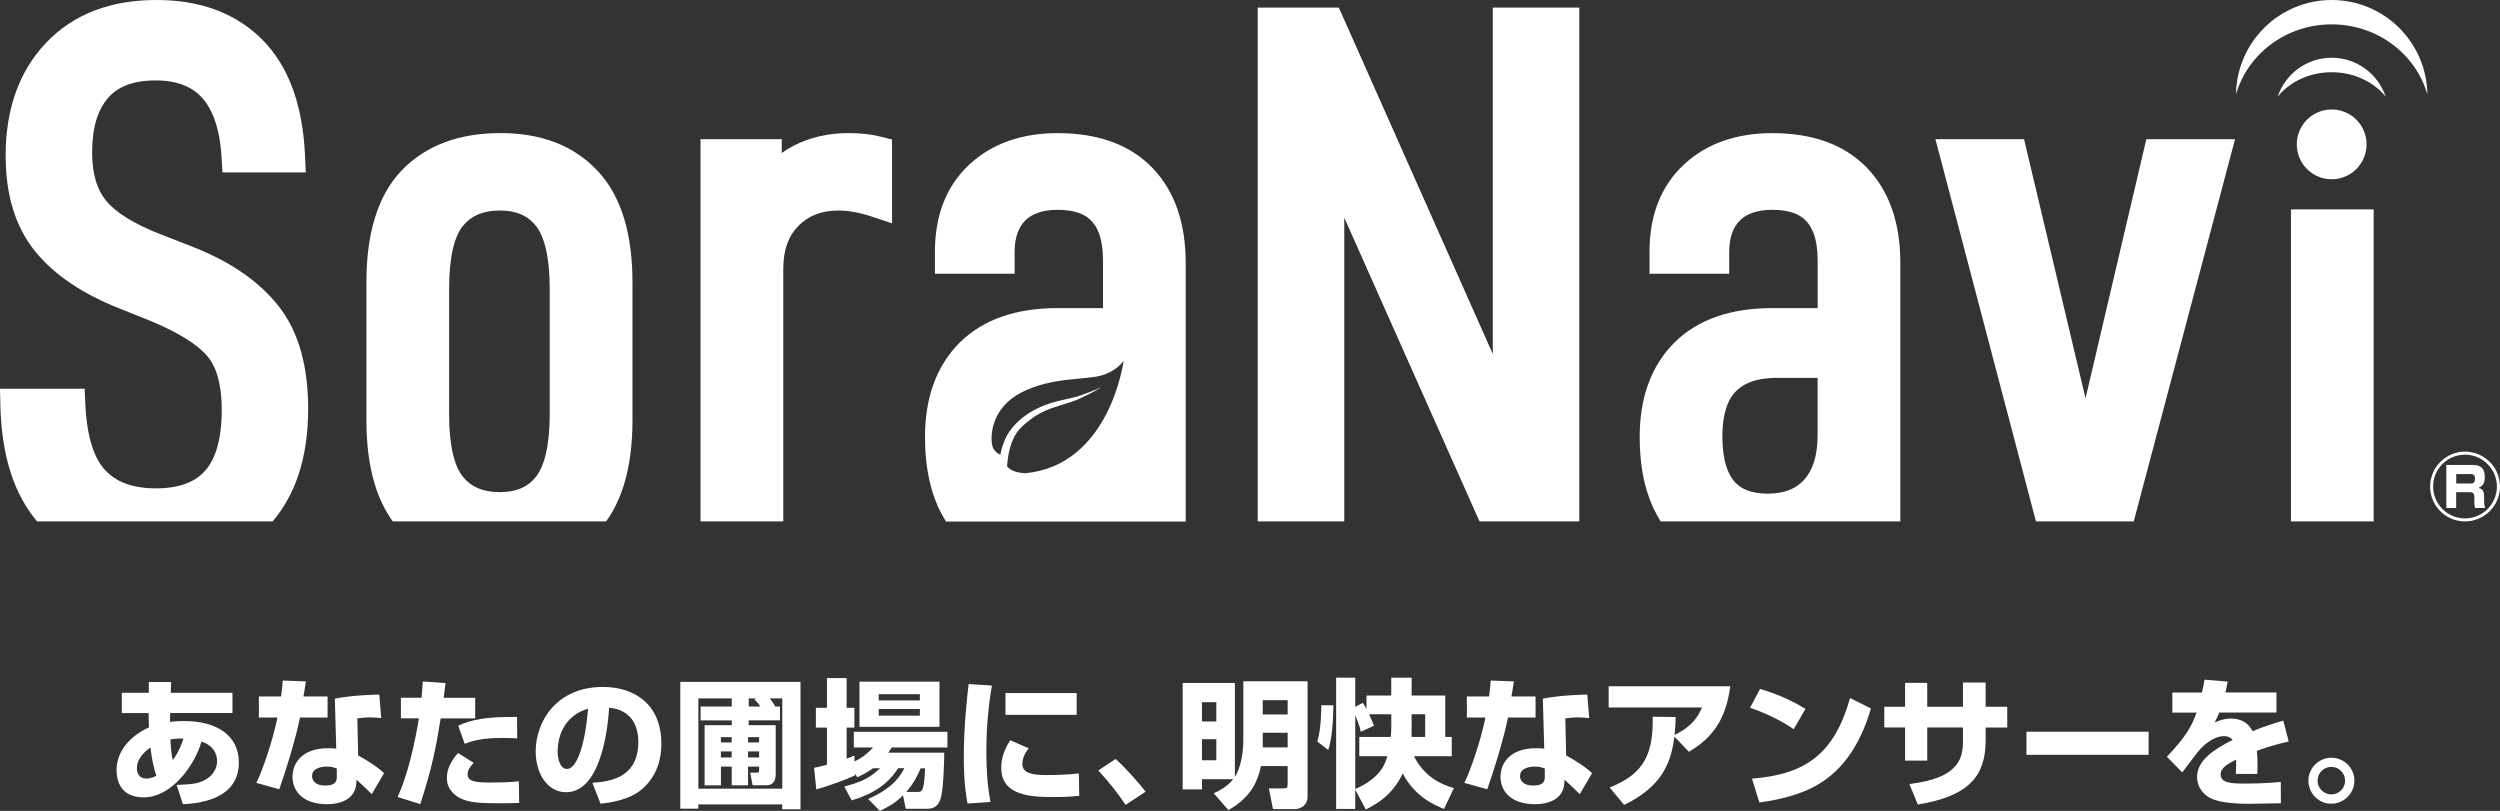
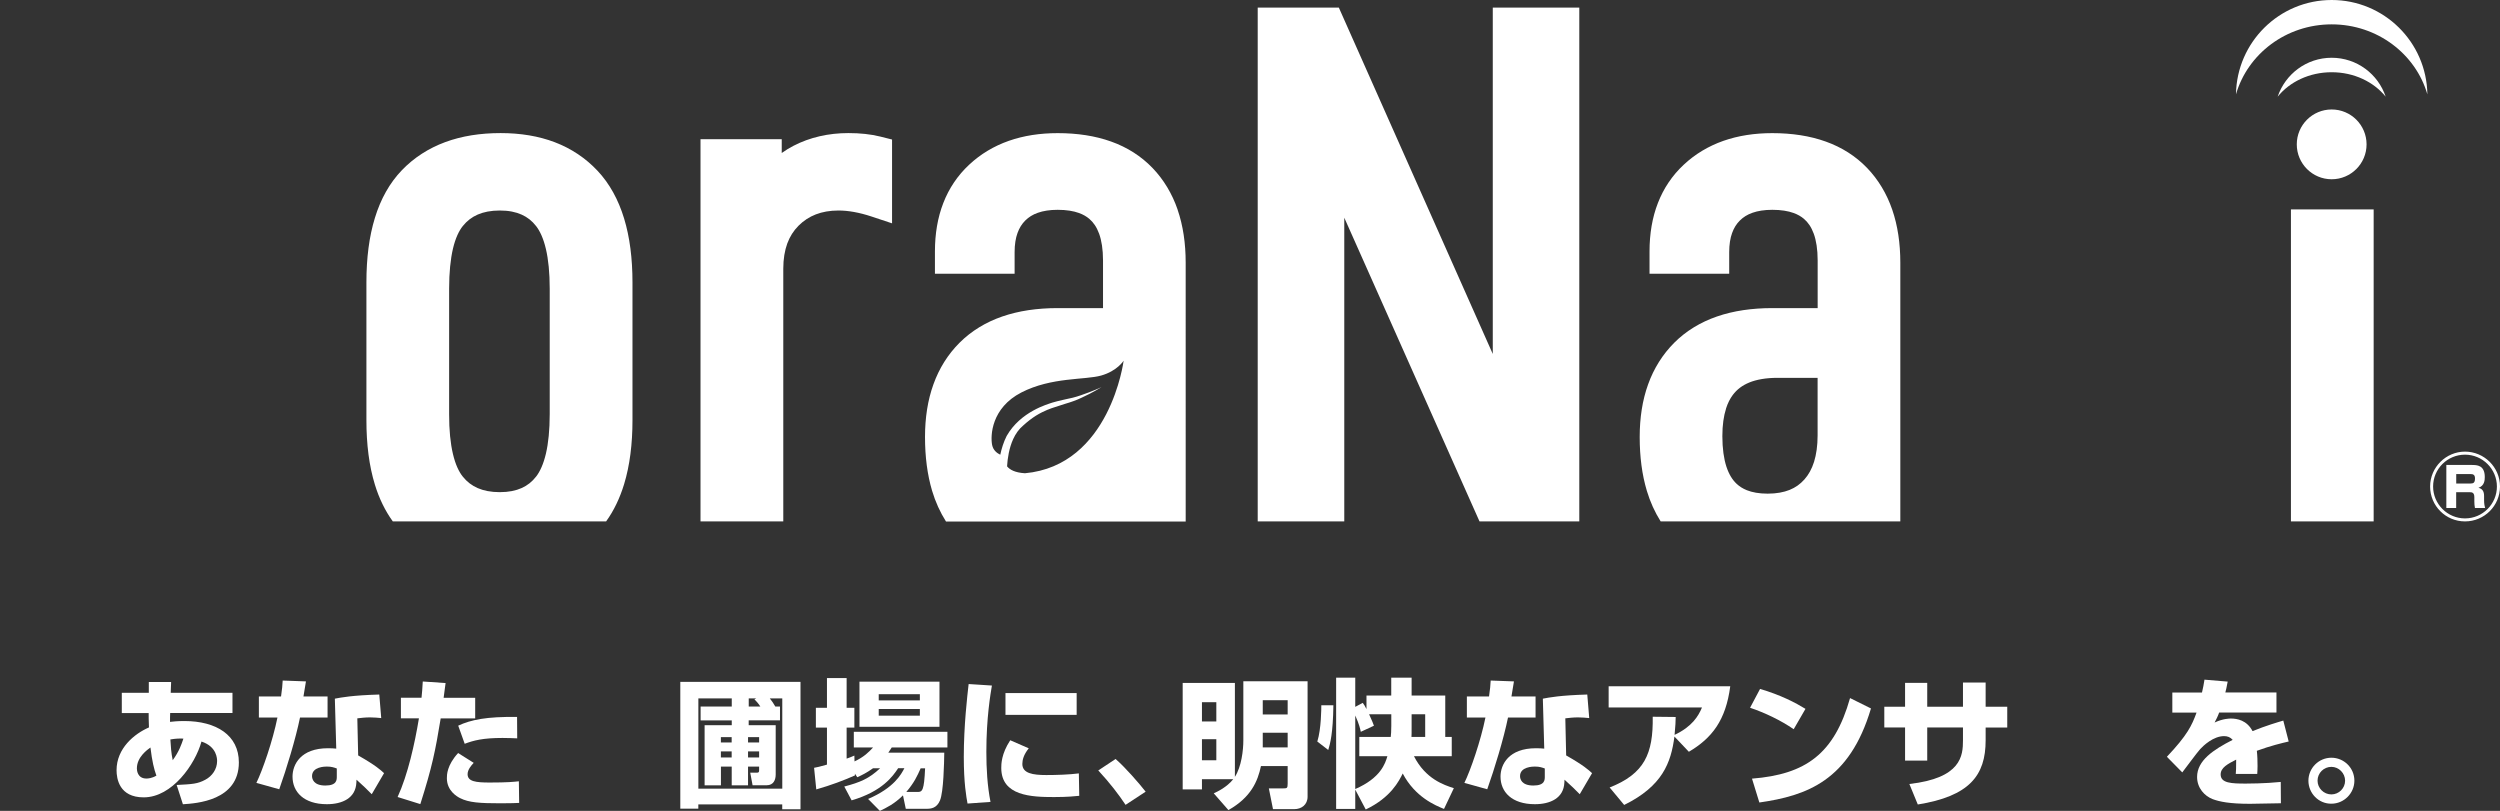
<svg xmlns="http://www.w3.org/2000/svg" viewBox="0 0 500.81 162.44">
  <rect x="0" y="0" width="500.81" height="162.44" fill="#333333" stroke="none" />
  <defs>
    <style>.d{fill:#fff;}</style>
  </defs>
  <g id="a" />
  <g id="b">
    <g id="c">
      <g>
        <g>
          <path class="d" d="M29.81,136.62h4.47l-.08,2.16h12.37v4.05h-12.48c-.03,.53-.03,1.22-.03,1.78,.53-.06,1.44-.17,2.86-.17,6.41,0,10.93,2.83,10.93,8.29,0,7.68-8.54,8.21-11.21,8.38l-1.25-3.86c3.22-.17,4.19-.22,5.74-1.05,1.36-.72,2.36-2.11,2.36-3.74,0-.39,0-2.89-3.13-3.91-1.25,4.55-5.88,11.18-11.57,11.18-4.91,0-5.44-3.75-5.44-5.44,0-4.38,3.55-7.29,6.49-8.57-.06-1.44-.06-2.27-.06-2.88h-5.38v-4.05h5.41v-2.16Zm.33,13.12c-.61,.44-2.72,1.91-2.72,4.19,0,.33,.08,2.03,1.91,2.03,.28,0,1.05-.03,2-.58-.47-1.28-.86-2.88-1.19-5.63Zm6.6-1.78c-.69-.03-1.44-.03-2.61,.17,.08,1.39,.17,2.75,.47,4.16,1.3-1.8,1.75-3.16,2.14-4.33Z" />
          <path class="d" d="M61.29,136.5c-.08,.5-.44,2.61-.5,3.02h4.83v4.22h-5.52c-.86,4.22-2.69,10.24-4.16,14.37l-4.58-1.28c1.25-2.55,3.27-8.41,4.22-13.09h-3.72v-4.22h4.44c.22-1.53,.28-2.25,.33-3.19l4.66,.17Zm15.09,7.35c-.67-.06-1.39-.14-2.25-.14-1,0-1.86,.11-2.55,.19l.17,7.43c3.52,2,4.49,2.91,5.19,3.55l-2.47,4.22c-.75-.8-1.83-1.8-3.05-2.91l-.03,.58c-.14,3.13-2.83,4.33-5.91,4.33-4.63,0-6.88-2.47-6.88-5.52,0-2.44,1.64-5.69,7.1-5.69,.69,0,1.17,.03,1.66,.08l-.28-10.01c1.3-.25,3.5-.67,8.9-.83l.39,4.72Zm-8.9,10.1c-.53-.19-1.05-.39-2-.39-.39,0-2.97,.03-2.97,1.91,0,.58,.31,1.89,2.66,1.89s2.3-1.17,2.3-1.86v-1.55Z" />
          <path class="d" d="M89.26,136.84c-.08,.75-.11,.97-.39,2.94h6.32v4.13h-6.91c-1.08,6.55-1.69,9.65-4.08,17.17l-4.55-1.42c2.05-4.47,3.44-10.71,4.27-15.76h-3.61v-4.13h4.13c.11-1.03,.17-1.8,.25-3.25l4.55,.31Zm5.63,15.98c-.47,.5-1.22,1.36-1.22,2.27,0,1.47,1.66,1.67,4.44,1.67,3.58,0,4.83-.14,5.83-.25l.06,4.33c-.72,.03-1.5,.08-3.69,.08-4.16,0-6.38-.14-8.13-1.03-.61-.3-2.66-1.47-2.66-3.99,0-.67,0-2.58,2.25-5.05l3.13,1.97Zm8.71-4.91c-.86-.03-1.69-.08-2.94-.08-3.94,0-5.8,.5-7.57,1.17l-1.3-3.63c2.55-1.19,5.66-1.83,11.79-1.75l.03,4.3Z" />
-           <path class="d" d="M118.69,156.81c3-.22,9.18-.72,9.18-8.18,0-4.63-2.69-6.6-5.85-6.85-.14,2.41-1.19,16.92-8.63,16.92-3.75,0-6.08-3.8-6.08-8.16,0-6.13,4.3-12.93,13.45-12.93,6.38,0,11.73,3.5,11.73,11.4,0,3.16-.92,6.44-3.77,8.99-2.72,2.39-6.94,2.83-8.41,3l-1.64-4.19Zm-6.99-6.32c0,1.05,.31,3.55,1.89,3.55,2.11,0,3.69-5.44,4.22-12.07-6.1,1.78-6.1,7.82-6.1,8.52Z" />
          <path class="d" d="M136.28,136.59h24.08v25.52h-3.66v-.97h-16.81v.86h-3.61v-25.41Zm17.92,3.3c.47,.58,.8,1.11,1.11,1.64h.94v2.77h-6.27v.97h5.41v9.88c0,.97-.36,2.16-1.83,2.16h-2.8l-.47-2.52h1.25c.42,0,.53-.08,.53-.47v-.75h-2.22v3.75h-3.27v-3.75h-2.16v3.75h-3.27v-12.04h5.44v-.97h-6.24v-2.77h6.24v-1.64h-6.69v18.09h16.81v-18.09h-2.5Zm-9.79,7.77v1.08h2.16v-1.08h-2.16Zm0,2.86v1.22h2.16v-1.22h-2.16Zm5.44-2.86v1.08h2.22v-1.08h-2.22Zm0,2.86v1.22h2.22v-1.22h-2.22Zm1.64-10.62h-1.5v1.64h2.33c-.55-.83-.86-1.11-1.19-1.44l.36-.19Z" />
          <path class="d" d="M174.89,153.9c-1.28,.92-2.25,1.39-3.16,1.8l-.47-.72v.36c-2.27,1-4.74,1.94-7.74,2.8l-.44-4.33c.78-.14,.94-.19,2.58-.64v-7.41h-2.22v-3.97h2.22v-5.96h3.94v5.96h1.55v3.97h-1.55v6.21c.53-.17,.86-.31,1.55-.61l.03,1.17c1.89-.89,2.83-1.83,3.72-2.8h-3.86v-3.13h18.75v3.13h-11.15c-.31,.5-.44,.69-.69,1.05h11.21c-.03,2.03-.14,7.88-.86,9.57-.64,1.55-1.8,1.67-2.66,1.67h-4.19l-.56-2.69c-1.72,1.72-3.38,2.52-4.63,3.11l-2.36-2.39c5.21-2.22,6.66-4.97,7.27-6.16h-1.25c-1.03,1.58-3.19,4.66-9.32,6.44l-1.47-2.77c3.16-.83,4.97-1.58,7.18-3.66h-1.41Zm-2.72-17.34h16.03v9.04h-16.03v-9.04Zm3.86,2.5v1.25h8.24v-1.25h-8.24Zm0,2.97v1.33h8.24v-1.33h-8.24Zm7.79,16.62c.94,0,1.3-.25,1.5-4.74h-.89c-.69,1.55-1.28,2.86-2.88,4.74h2.27Z" />
          <path class="d" d="M198.7,137.34c-.28,1.69-1.11,6.44-1.11,13.29,0,3.33,.19,6.74,.83,10.01l-4.6,.33c-.25-1.33-.75-4.13-.75-9.35,0-6.21,.69-12.15,.97-14.59l4.66,.3Zm7.38,12.57c-1.03,1.28-1.28,2.33-1.28,3.13,0,1.89,2.11,2.22,4.8,2.22,1.97,0,4.58-.08,6.52-.33l.08,4.49c-.8,.08-2.33,.25-5.05,.25-4.55,0-10.57-.22-10.57-5.83,0-.72,0-2.83,1.8-5.55l3.69,1.61Zm9.6-11.07v4.36h-14.26v-4.36h14.26Z" />
          <path class="d" d="M225.47,161.22c-1.3-1.97-3.16-4.41-5.46-6.88l3.47-2.3c2.02,1.78,4.69,4.85,6.02,6.55l-4.02,2.64Z" />
          <path class="d" d="M243.14,158.92c.8-.36,2.61-1.22,3.91-2.83h-6.27v2.05h-3.86v-21.33h10.46v18.81c1.33-2.05,1.69-5.41,1.69-7.27v-11.87h12.87v23.11c0,1.64-1.25,2.5-2.66,2.5h-4.27l-.83-4.16h2.91c.72,0,.86-.03,.86-.97v-3.5h-5.35c-.64,3.05-2,6.27-6.52,8.82l-2.94-3.36Zm-2.36-18.25v3.86h2.88v-3.86h-2.88Zm0,7.41v4.22h2.88v-4.22h-2.88Zm12.18-7.82v2.86h4.99v-2.86h-4.99Zm0,6.52v2.94h4.99v-2.94h-4.99Z" />
          <path class="d" d="M267.11,141.28c-.08,5.66-.64,7.68-1.03,8.96l-2.19-1.69c.8-2.55,.8-6.77,.8-7.27h2.41Zm4.38,16.89v3.88h-3.83v-26.3h3.83v5.85l1.5-.8c.3,.42,.42,.58,.75,1.25v-2.72h4.96v-3.58h4.08v3.58h6.74v8.29h1.3v3.86h-7.57c2.3,4.55,5.99,5.77,7.99,6.41l-1.97,4.16c-1.78-.72-5.8-2.39-8.27-7.1-.75,1.5-2.36,4.8-7.41,7.21l-2.11-4Zm7.21-15.09h-4.44c.69,1.5,.8,1.83,.97,2.3l-2.63,1.22c-.11-.55-.3-1.47-1.11-3.27v14.73c5.13-2.22,6.02-5.16,6.44-6.58h-5.63v-3.86h6.3c.05-.42,.11-1.11,.11-2.19v-2.36Zm4.08,2.44c0,1.42,0,1.66-.03,2.11h2.75v-4.55h-2.72v2.44Z" />
          <path class="d" d="M303.28,136.5c-.08,.5-.45,2.61-.5,3.02h4.83v4.22h-5.52c-.86,4.22-2.69,10.24-4.16,14.37l-4.58-1.28c1.25-2.55,3.27-8.41,4.22-13.09h-3.72v-4.22h4.44c.22-1.53,.28-2.25,.33-3.19l4.66,.17Zm15.09,7.35c-.67-.06-1.39-.14-2.25-.14-1,0-1.86,.11-2.55,.19l.17,7.43c3.52,2,4.49,2.91,5.19,3.55l-2.47,4.22c-.75-.8-1.83-1.8-3.05-2.91l-.03,.58c-.14,3.13-2.83,4.33-5.91,4.33-4.63,0-6.88-2.47-6.88-5.52,0-2.44,1.64-5.69,7.1-5.69,.69,0,1.17,.03,1.66,.08l-.28-10.01c1.3-.25,3.5-.67,8.9-.83l.39,4.72Zm-8.9,10.1c-.53-.19-1.05-.39-2-.39-.39,0-2.97,.03-2.97,1.91,0,.58,.3,1.89,2.66,1.89s2.3-1.17,2.3-1.86v-1.55Z" />
          <path class="d" d="M322.45,157.75c6.99-2.75,8.74-6.77,8.63-14.17l4.6,.05c-.03,.97-.03,1.69-.22,3.58,3.49-1.64,4.77-3.75,5.49-5.49h-18.7v-4.24h24.36c-.89,6.85-3.69,10.4-8.29,13.12l-2.89-3.05c-.69,5.27-2.41,9.93-10.07,13.7l-2.91-3.5Z" />
          <path class="d" d="M359.32,146.08c-2.58-1.78-5.77-3.3-8.74-4.3l2-3.77c4.16,1.22,7.07,2.75,9.1,3.99l-2.36,4.08Zm-8.35,9.9c10.79-.86,16.48-4.97,19.64-16.14l4.19,2.08c-4.3,14.48-12.87,17.48-22.36,18.84l-1.47-4.77Z" />
          <path class="d" d="M393.22,136.73h4.55v4.85h4.33v4.16h-4.33v2.58c0,7.05-3.27,11.18-13.59,12.84l-1.69-4.11c10.43-1.17,10.74-5.69,10.74-8.74v-2.58h-7.16v6.63h-4.44v-6.63h-4.16v-4.16h4.16v-4.77h4.44v4.77h7.16v-4.85Z" />
-           <path class="d" d="M430.42,146.58v4.63h-24.47v-4.63h24.47Z" />
          <path class="d" d="M446.26,136.53c-.22,1.22-.33,1.64-.47,2.19h10.24v4.02h-11.48c-.25,.72-.53,1.25-.91,2,1.69-.8,3.02-.8,3.27-.8,1.22,0,3.19,.33,4.33,2.52,2.75-1.11,4.94-1.75,6.16-2.11l1.08,4.19c-1.41,.33-3.55,.83-6.38,1.86,.11,.94,.14,2.08,.14,3.05,0,.67-.03,1.14-.06,1.58h-4.3c.05-.61,.08-1.05,.08-2.86-1.69,.86-3.11,1.61-3.11,2.97,0,1.75,2.16,1.83,5.05,1.83,.28,0,3.83,0,6.99-.33l.03,4.27c-5.02,.08-5.58,.11-6.19,.11-4.08,0-6.1-.42-7.49-.94-1.58-.61-3.11-2.19-3.11-4.44,0-3.3,3.27-5.46,7.13-7.43-.47-.53-1.03-.75-1.72-.75-2.16,0-4.16,1.92-4.77,2.58-.64,.69-3.08,4.02-3.61,4.69l-3.08-3.13c4.11-4.36,4.99-6.24,5.94-8.85h-4.85v-4.02h5.94c.22-.92,.36-1.69,.5-2.58l4.66,.39Z" />
          <path class="d" d="M471.64,156.39c0,2.52-2.08,4.61-4.61,4.61-2.55,.03-4.6-2.08-4.6-4.61s2.08-4.6,4.6-4.6,4.61,2.03,4.61,4.6Zm-7.38,0c0,1.5,1.25,2.75,2.77,2.75s2.75-1.25,2.75-2.75-1.25-2.77-2.75-2.77-2.77,1.22-2.77,2.77Z" />
        </g>
        <g>
          <polygon class="d" points="475.5 41.95 458.93 41.95 458.93 45.05 458.93 104.45 475.5 104.45 475.5 41.95" />
          <circle class="d" cx="467.09" cy="28.92" r="6.99" />
-           <polygon class="d" points="407.85 104.45 427.44 104.45 447.73 27.89 429.96 27.89 417.78 79.79 405.47 27.89 387.71 27.89 388.74 31.78 407.85 104.45" />
          <path class="d" d="M332.66,104.45h48.02V52.63c0-3.88-.52-7.43-1.62-10.63-1.1-3.19-2.79-6.02-5.04-8.36l-2.24,2.15,2.24-2.15c-2.27-2.36-5.07-4.14-8.27-5.28-3.2-1.15-6.79-1.69-10.72-1.69-3.54,0-6.82,.5-9.81,1.55-2.98,1.05-5.66,2.65-7.93,4.78-2.29,2.13-4.04,4.73-5.17,7.66-1.14,2.93-1.68,6.18-1.68,9.7v4.47h15.96v-4.32c0-1.54,.21-2.81,.58-3.83,.37-1.03,.87-1.82,1.56-2.51,.68-.67,1.47-1.18,2.53-1.55,1.05-.37,2.36-.59,3.97-.59,1.75,0,3.17,.24,4.27,.64,.83,.3,1.49,.69,2.05,1.16,.83,.71,1.48,1.63,1.98,2.99,.49,1.35,.78,3.14,.78,5.36v9.54h-9.08c-4.08,0-7.78,.54-11.09,1.68-3.3,1.14-6.2,2.9-8.55,5.25-2.33,2.33-4.1,5.15-5.24,8.33-1.15,3.18-1.69,6.71-1.69,10.56,0,3.95,.46,7.54,1.43,10.78,.67,2.24,1.61,4.29,2.78,6.15Zm13.1-22.6c.35-1.1,.81-1.99,1.36-2.73,.83-1.1,1.85-1.89,3.29-2.49,1.44-.59,3.32-.94,5.68-.94h8.02v11.52c0,2.08-.26,3.85-.71,5.3-.46,1.45-1.1,2.6-1.94,3.54l2.33,2.05-2.33-2.05c-.84,.94-1.78,1.61-2.96,2.09-1.18,.47-2.62,.75-4.39,.75-1.72,0-3.1-.26-4.18-.69-.81-.33-1.46-.74-2.03-1.27-.85-.79-1.54-1.88-2.06-3.45-.51-1.57-.81-3.61-.81-6.11,0-2.22,.27-4.06,.74-5.52Z" />
          <path class="d" d="M467.09,11.57c-5.04,0-9.3,3.27-10.82,7.8,2.38-2.96,6.34-4.9,10.82-4.9s8.44,1.94,10.82,4.9c-1.51-4.53-5.78-7.8-10.82-7.8Z" />
          <path class="d" d="M78.68,104.45h42.74c1.56-2.16,2.75-4.67,3.6-7.45,1.14-3.75,1.68-8.03,1.68-12.83v-27.58c0-4.8-.54-9.08-1.68-12.83-1.14-3.75-2.91-6.99-5.34-9.57-2.37-2.52-5.25-4.44-8.52-5.69-3.27-1.25-6.92-1.84-10.88-1.84-4.05,0-7.77,.58-11.1,1.81-3.33,1.23-6.26,3.12-8.66,5.61-2.47,2.56-4.27,5.8-5.42,9.57-1.16,3.77-1.7,8.08-1.7,12.93v27.58c0,4.85,.54,9.16,1.7,12.93,.84,2.75,2.04,5.22,3.58,7.35Zm11.29-46.64c0-3.23,.28-5.91,.77-8.01,.5-2.1,1.21-3.58,1.97-4.52,.85-1.05,1.8-1.78,2.99-2.3,1.18-.51,2.63-.81,4.42-.81,1.79,0,3.21,.3,4.37,.82,1.16,.52,2.09,1.25,2.92,2.32,.76,.98,1.46,2.48,1.95,4.58,.49,2.09,.76,4.75,.76,7.92v25.14c0,3.18-.27,5.83-.76,7.92-.49,2.09-1.19,3.6-1.95,4.58-.83,1.07-1.76,1.8-2.92,2.32-1.16,.52-2.59,.82-4.37,.82-1.79,0-3.24-.3-4.42-.81-1.18-.52-2.14-1.24-2.99-2.3-.76-.94-1.48-2.42-1.97-4.52-.5-2.09-.78-4.78-.77-8.01v-25.14Z" />
          <polygon class="d" points="269.29 104.45 269.29 43.61 296.38 104.45 316.37 104.45 316.37 1.52 313.27 1.52 299.04 1.52 299.04 70.91 268.2 1.52 251.95 1.52 251.95 104.45 269.29 104.45" />
          <polygon class="d" points="26.35 61.76 26.35 61.76 26.34 61.76 26.35 61.76" />
          <path class="d" d="M467.09,0C456.6,0,448.07,8.44,447.92,18.9c2.34-8.09,10.03-14.02,19.17-14.02s16.83,5.93,19.17,14.02C486.11,8.44,477.59,0,467.09,0Z" />
-           <path class="d" d="M41.13,94.25c-1,1.15-2.23,2-3.84,2.62-1.61,.61-3.63,.96-6.08,.96-2.4,0-4.4-.35-6.06-.96-1.66-.62-2.97-1.5-4.09-2.7-1.06-1.13-1.98-2.74-2.68-4.96-.69-2.21-1.15-5.01-1.29-8.37l-.13-2.97H0l.07,3.17c.11,5.11,.79,9.71,2.11,13.77,1.2,3.68,2.96,6.91,5.24,9.64H54.6c2.28-2.66,4.01-5.79,5.18-9.3,1.32-3.95,1.95-8.38,1.95-13.27,0-4.24-.47-8.09-1.45-11.55-.98-3.46-2.49-6.53-4.56-9.12-3.99-5.01-9.78-8.89-17.15-11.78l-6.26-2.44c-2.75-1.06-5.05-2.18-6.89-3.32-1.83-1.14-3.19-2.29-4.12-3.4h0c-.9-1.08-1.6-2.37-2.09-3.98-.49-1.6-.76-3.52-.76-5.76,0-2.55,.3-4.72,.85-6.52,.55-1.8,1.34-3.23,2.35-4.4,.99-1.13,2.17-1.96,3.72-2.56,1.55-.6,3.47-.94,5.82-.94,2.23,0,4.08,.34,5.59,.94,1.14,.45,2.11,1.05,2.96,1.8,1.27,1.14,2.32,2.68,3.13,4.79,.8,2.1,1.34,4.77,1.52,7.98l.17,2.92h16.69l-.14-3.24c-.22-4.97-.99-9.41-2.39-13.31-1.4-3.9-3.44-7.28-6.12-9.99-2.65-2.68-5.82-4.71-9.39-6.04C39.64,.64,35.67,0,31.36,0c-4.53,0-8.68,.68-12.41,2.11-3.73,1.42-7.01,3.61-9.73,6.48-2.71,2.85-4.76,6.23-6.1,10.01-1.34,3.79-1.99,7.98-1.99,12.54,0,3.85,.46,7.39,1.43,10.61,.96,3.21,2.45,6.1,4.45,8.56,3.89,4.81,9.56,8.56,16.81,11.44l6.07,2.43c2.97,1.22,5.44,2.46,7.39,3.68,1.95,1.22,3.37,2.43,4.28,3.52,.87,1.04,1.58,2.38,2.08,4.15,.5,1.76,.78,3.93,.78,6.51,0,2.98-.32,5.49-.89,7.51-.58,2.03-1.39,3.55-2.39,4.7Z" />
          <path class="d" d="M156.91,104.45V53.85c0-1.99,.29-3.66,.8-5.07,.52-1.4,1.25-2.55,2.25-3.56,1.03-1.03,2.16-1.76,3.46-2.27,1.3-.5,2.8-.78,4.55-.78,1.93,0,4.14,.38,6.64,1.21l4.09,1.36V27.95l-2.35-.59c-1.93-.48-4.06-.7-6.39-.7-3.98,0-7.71,.84-11.03,2.56-.81,.42-1.59,.9-2.33,1.43v-2.77h-16.27V104.45h16.57Z" />
          <path class="d" d="M235.91,42c-1.1-3.19-2.79-6.02-5.04-8.36l-2.24,2.15,2.24-2.15c-2.27-2.36-5.07-4.14-8.27-5.28-3.2-1.15-6.79-1.69-10.72-1.69-3.54,0-6.82,.5-9.81,1.55-2.98,1.05-5.66,2.65-7.93,4.78-2.29,2.13-4.04,4.73-5.17,7.66-1.14,2.93-1.68,6.18-1.68,9.7v4.47h15.96v-4.32c0-1.54,.21-2.81,.58-3.83,.37-1.02,.87-1.82,1.56-2.51,.68-.67,1.47-1.18,2.53-1.55,1.05-.37,2.36-.59,3.96-.59,1.75,0,3.17,.24,4.27,.64,.83,.3,1.49,.69,2.05,1.16,.83,.71,1.48,1.63,1.98,2.99,.49,1.35,.78,3.14,.78,5.36v9.54h-9.09c-4.08,0-7.78,.54-11.09,1.68-3.3,1.14-6.2,2.9-8.55,5.25-2.34,2.33-4.1,5.15-5.24,8.33-1.15,3.18-1.69,6.71-1.69,10.56,0,3.95,.46,7.54,1.42,10.78,.67,2.24,1.61,4.29,2.78,6.15h48.02V52.63c0-3.88-.52-7.43-1.62-10.63Zm-30.62,52.8c-1.98-.12-3.02-.72-3.55-1.38,.1-1.62,.4-3.64,1.23-5.47,.48-1.05,1.15-2,1.98-2.69,.91-.83,1.75-1.47,2.59-2,1.67-1.03,3.13-1.49,3.59-1.64,.47-.15,1.31-.44,2.32-.75,1.01-.29,2.24-.71,3.29-1.23,2.15-.98,3.92-2.09,3.92-2.09,0,0-1.9,.88-4.11,1.62-1.11,.4-2.25,.66-3.32,.87-1.05,.23-1.93,.46-2.42,.61-.91,.32-6.36,1.78-9.15,6.68-.63,1.25-1.02,2.55-1.28,3.76-.63-.3-1.41-.87-1.63-1.94-.37-1.86-.17-7.43,5.86-10.53,6.03-3.1,12.76-2.48,15.98-3.39,3.22-.91,4.5-2.97,4.5-2.97,0,0-2.68,21.02-19.82,22.55Z" />
          <path class="d" d="M500.81,97.46c0,3.85-3.13,6.99-7.01,6.99s-6.99-3.13-6.99-6.99,3.18-6.99,6.99-6.99,7.01,3.1,7.01,6.99Zm-13.4,0c0,3.51,2.87,6.39,6.39,6.39s6.39-2.87,6.39-6.39-2.89-6.38-6.39-6.38-6.39,2.82-6.39,6.38Zm7.85-4.31c.87,0,2.5,0,2.5,2.4,0,.63-.05,1.76-1.27,2.17,.73,.17,1.13,.64,1.13,1.62v.78c0,.9,.12,1.32,.21,1.65h-2.04c-.09-.4-.12-.92-.12-1.34v-.82c0-1.01-.52-1.01-1.01-1.01h-2.63v3.17h-1.97v-8.63h5.19Zm-3.22,1.81v1.9h2.87c.59,0,.89-.17,.89-1.04,0-.77-.45-.85-.87-.85h-2.89Z" />
        </g>
      </g>
    </g>
  </g>
</svg>